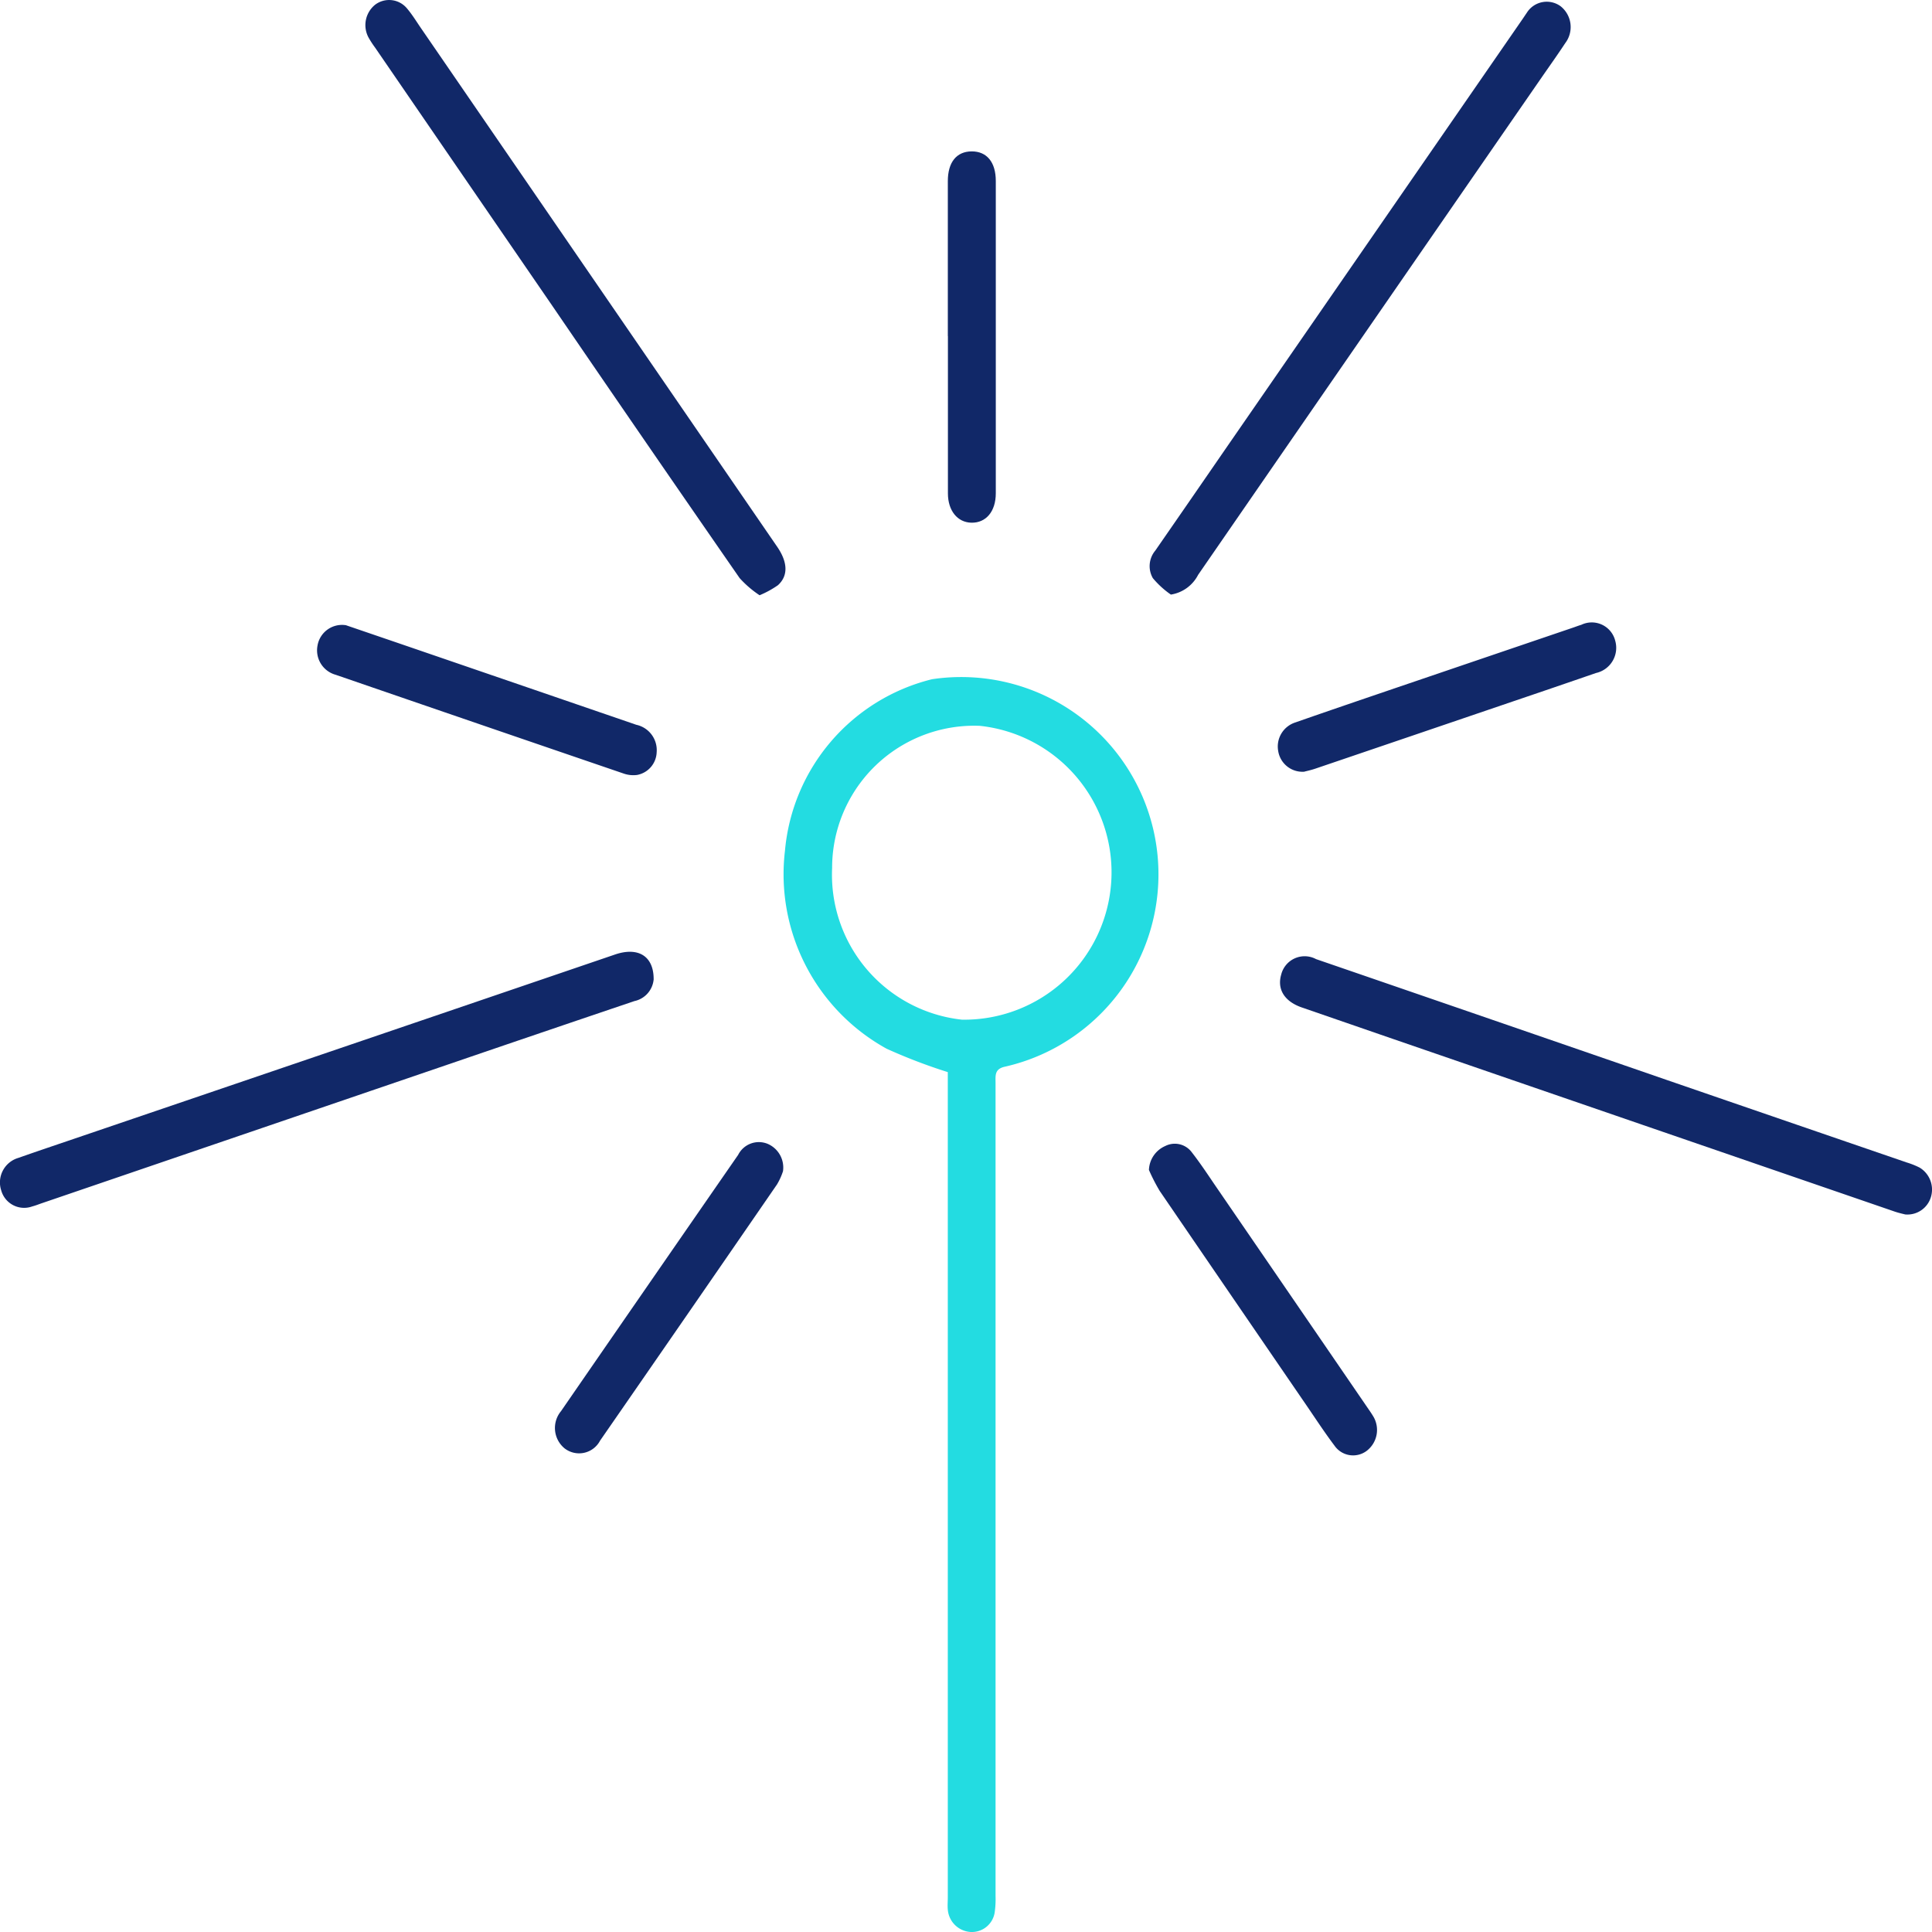
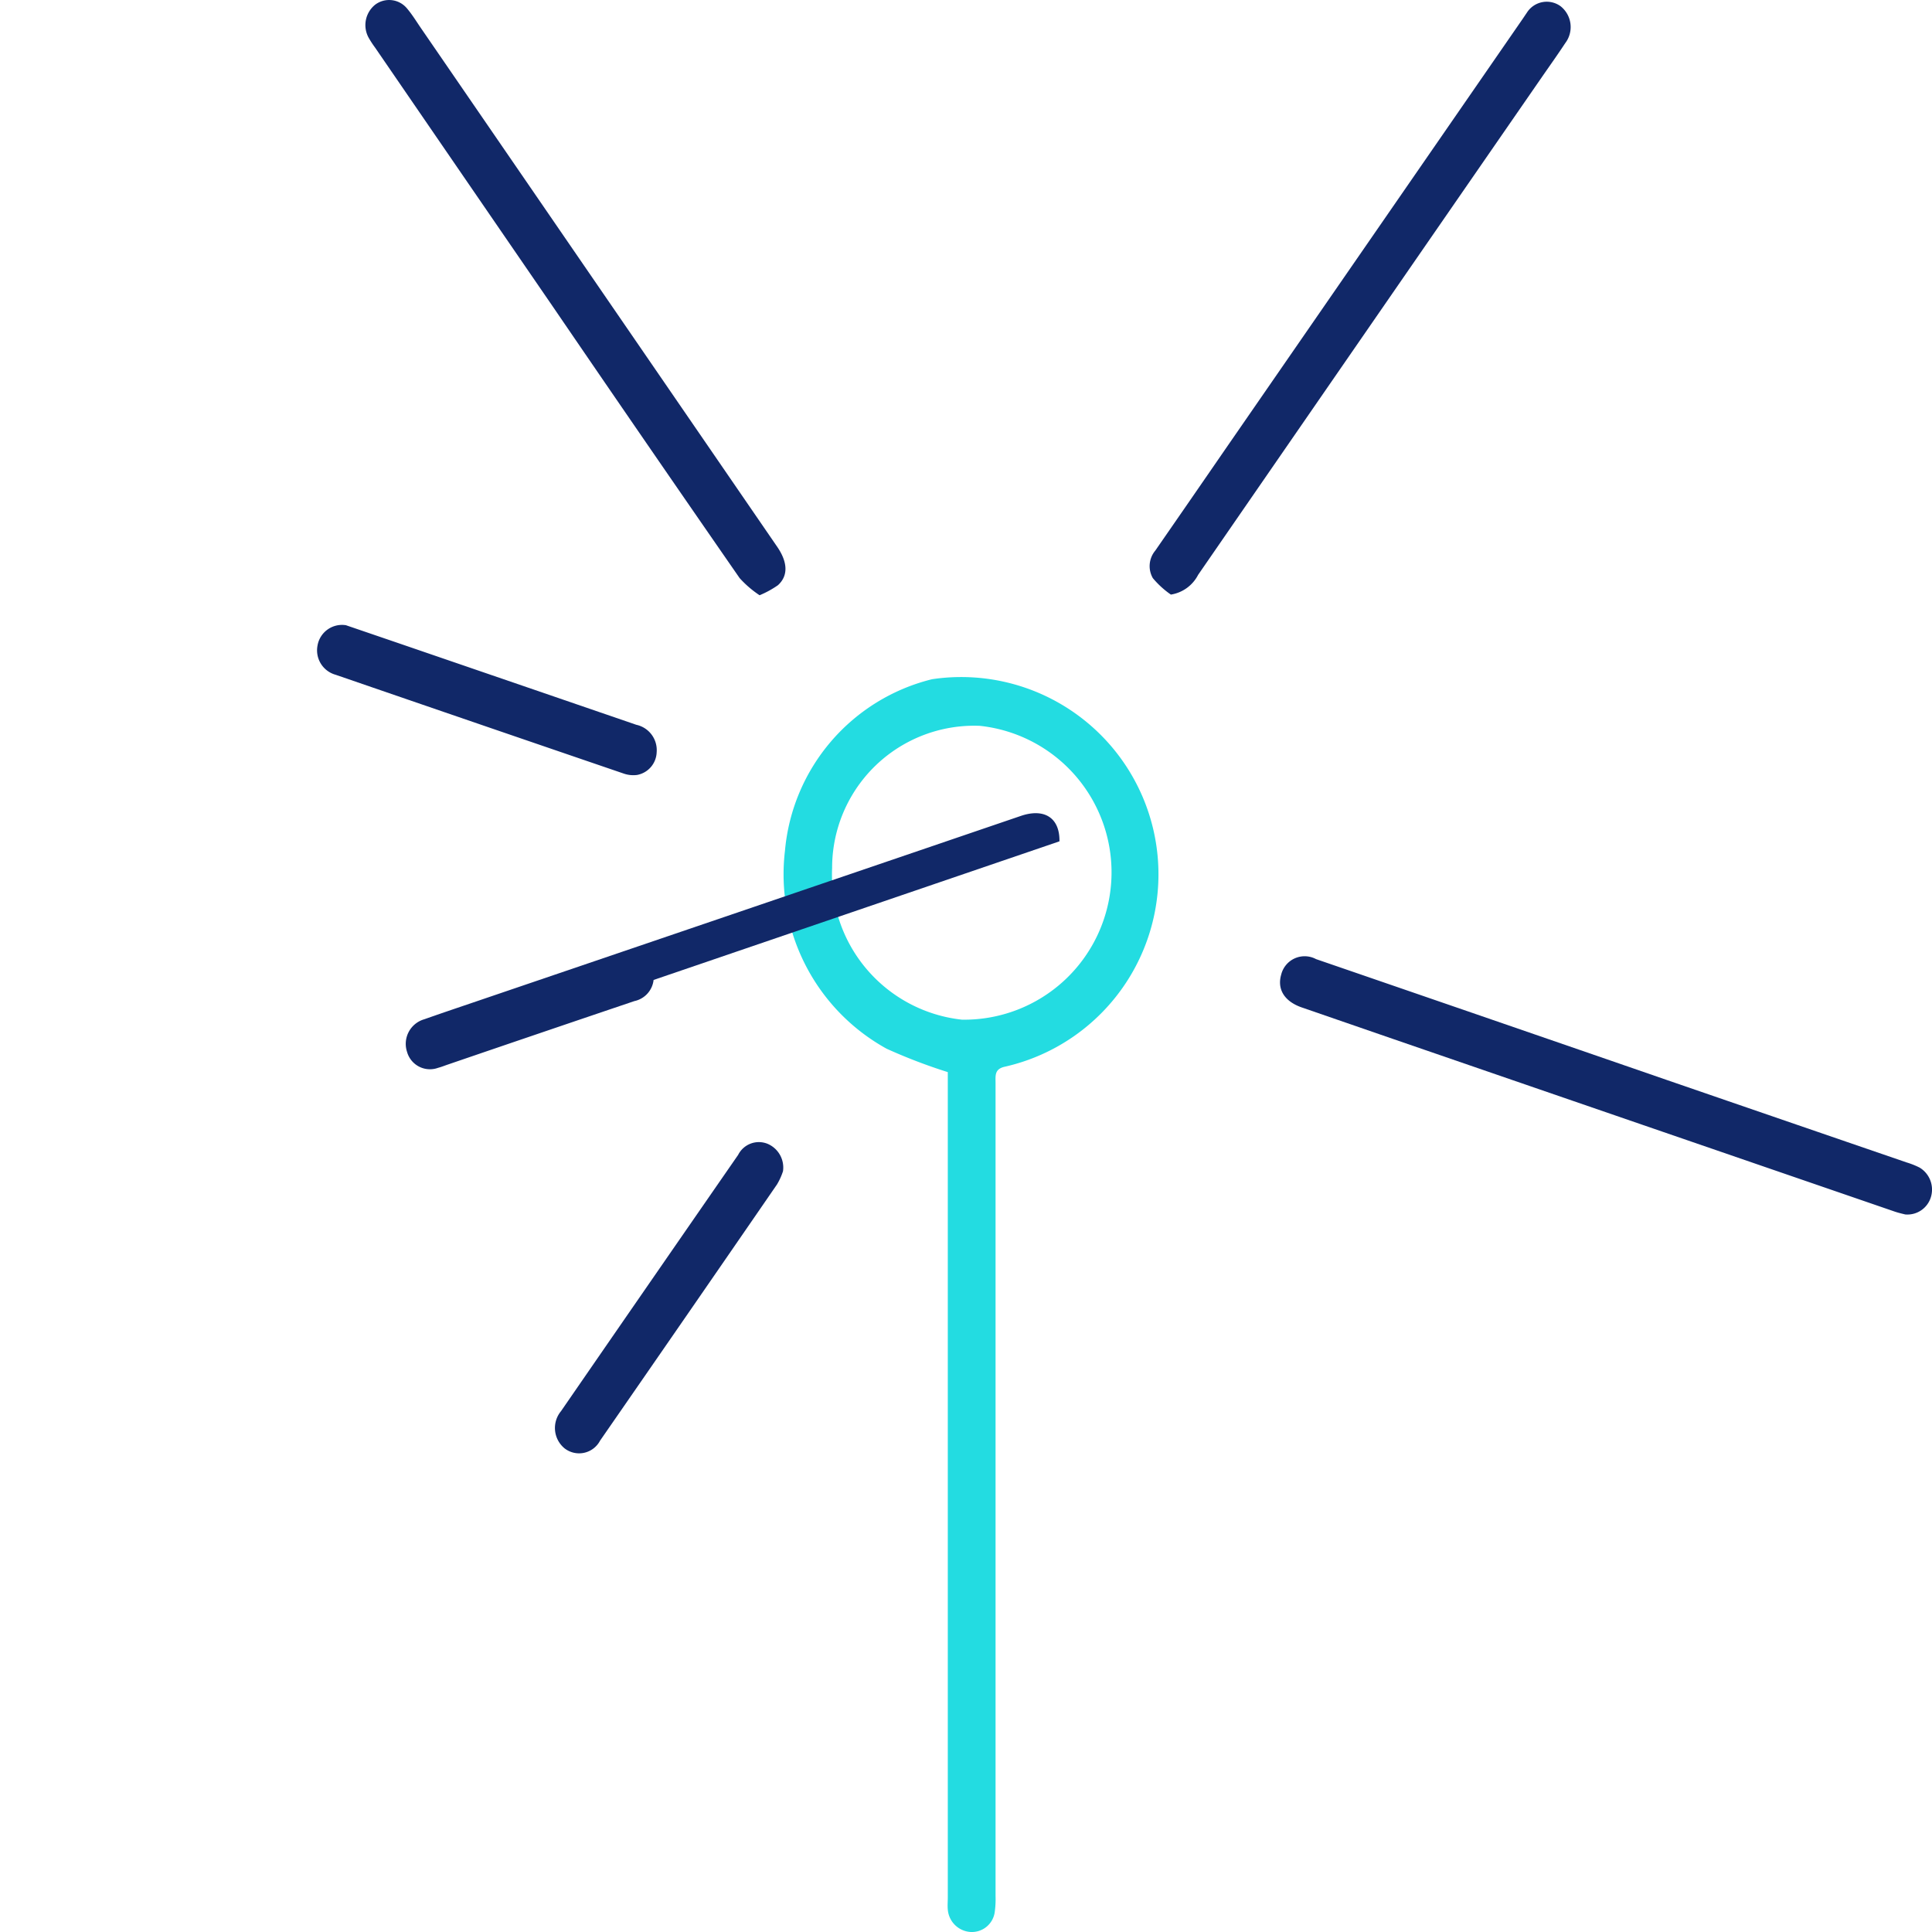
<svg xmlns="http://www.w3.org/2000/svg" id="icon_solutions_aice_features_7" data-name="icon_solutions_aice_features 7" width="64" height="64" viewBox="0 0 64 64">
  <defs>
    <clipPath id="clip-path">
      <rect id="Rectangle_156046" data-name="Rectangle 156046" width="64" height="64" fill="none" />
    </clipPath>
  </defs>
  <g id="Group_36849" data-name="Group 36849" clip-path="url(#clip-path)">
    <path id="Path_3801" data-name="Path 3801" d="M85.8,78.908a18.017,18.017,0,0,1-2.023-.774,6.6,6.6,0,0,1-3.367-6.558,6.441,6.441,0,0,1,4.872-5.682,6.535,6.535,0,0,1,2.426,12.833c-.366.074-.322.3-.322.556q0,13.461,0,26.922a3.074,3.074,0,0,1-.027.527.764.764,0,0,1-.806.661.808.808,0,0,1-.749-.741c-.013-.135,0-.271,0-.407V78.908ZM81.973,72.13a4.829,4.829,0,0,0,4.3,5.042,4.881,4.881,0,0,0,.591-9.734,4.708,4.708,0,0,0-4.892,4.692" transform="translate(-54.407 -43.394)" fill="#23dce1" />
    <path id="Path_3802" data-name="Path 3802" d="M50.532,19.719a3.473,3.473,0,0,1-.661-.568q-3.11-4.487-6.192-9-2.944-4.287-5.886-8.576a3.144,3.144,0,0,1-.218-.336A.867.867,0,0,1,37.8.153.768.768,0,0,1,38.852.28c.17.2.311.432.462.652l11.8,17.18c.351.511.371.959.026,1.273a3.208,3.208,0,0,1-.608.333" transform="translate(-25.369 0)" fill="#112868" />
-     <path id="Path_3803" data-name="Path 3803" d="M21.651,93.68a.807.807,0,0,1-.635.7q-3.088,1.044-6.173,2.1L1.4,101.071c-.11.037-.219.082-.331.111a.788.788,0,0,1-1.028-.528.847.847,0,0,1,.57-1.08c.708-.25,1.42-.487,2.13-.73q8.817-3,17.634-6.007c.757-.258,1.29.043,1.278.842" transform="translate(0 -61.218)" fill="#112868" />
+     <path id="Path_3803" data-name="Path 3803" d="M21.651,93.68a.807.807,0,0,1-.635.7q-3.088,1.044-6.173,2.1c-.11.037-.219.082-.331.111a.788.788,0,0,1-1.028-.528.847.847,0,0,1,.57-1.08c.708-.25,1.42-.487,2.13-.73q8.817-3,17.634-6.007c.757-.258,1.29.043,1.278.842" transform="translate(0 -61.218)" fill="#112868" />
    <path id="Path_3804" data-name="Path 3804" d="M118.6,19.806a2.988,2.988,0,0,1-.6-.547.8.8,0,0,1,.081-.911q1.173-1.693,2.341-3.39L130.247.74c.046-.066.089-.134.136-.2a.779.779,0,0,1,1.124-.226.88.88,0,0,1,.153,1.225c-.249.379-.513.748-.771,1.121q-5.7,8.245-11.389,16.491a1.23,1.23,0,0,1-.9.653" transform="translate(-79.811 -0.108)" fill="#112868" />
    <path id="Path_3805" data-name="Path 3805" d="M151.984,101.776c-.066-.018-.217-.049-.363-.1q-8.314-2.859-16.628-5.722-1.5-.518-3.009-1.039c-.568-.2-.814-.6-.674-1.084a.8.8,0,0,1,1.155-.514q5.818,2,11.634,4.009,3.964,1.365,7.929,2.726a2.654,2.654,0,0,1,.432.172.85.85,0,0,1,.383.938.812.812,0,0,1-.859.613" transform="translate(-88.869 -61.545)" fill="#112868" />
-     <path id="Path_3806" data-name="Path 3806" d="M97.2,20.869q0-2.566,0-5.132c0-.627.288-.983.789-.986s.8.356.8.979q0,5.173,0,10.346c0,.606-.327.986-.81.975-.462-.011-.775-.4-.776-.969q0-2.608,0-5.214" transform="translate(-65.802 -9.736)" fill="#112868" />
    <path id="Path_3807" data-name="Path 3807" d="M64.481,112.235a2.136,2.136,0,0,1-.2.445q-2.926,4.251-5.864,8.492a.784.784,0,0,1-1.177.252.873.873,0,0,1-.116-1.23q2.93-4.248,5.868-8.49a.768.768,0,0,1,.972-.368.853.853,0,0,1,.515.9" transform="translate(-38.54 -73.447)" fill="#112868" />
    <path id="Path_3808" data-name="Path 3808" d="M33.475,60.917l1.735.593q3.943,1.352,7.885,2.706a.859.859,0,0,1,.676.908.793.793,0,0,1-.647.754.969.969,0,0,1-.452-.048Q37.9,64.2,33.135,62.559a.839.839,0,0,1-.6-.96.823.823,0,0,1,.936-.682" transform="translate(-22.018 -40.207)" fill="#112868" />
-     <path id="Path_3809" data-name="Path 3809" d="M117.826,112.324a.9.9,0,0,1,.539-.794.7.7,0,0,1,.88.206c.261.335.5.692.737,1.043q2.533,3.693,5.063,7.387c.068.1.14.2.2.3a.872.872,0,0,1-.2,1.157.749.749,0,0,1-1.071-.167c-.328-.435-.627-.894-.936-1.345q-2.43-3.545-4.855-7.093a6.169,6.169,0,0,1-.356-.693" transform="translate(-79.766 -73.566)" fill="#112868" />
-     <path id="Path_3810" data-name="Path 3810" d="M131.929,65.634a.814.814,0,0,1-.874-.69.836.836,0,0,1,.569-.941c1.1-.385,2.2-.759,3.3-1.134q2.939-1,5.879-2c.1-.033.195-.072.293-.1a.8.8,0,0,1,1.123.523.854.854,0,0,1-.635,1.073q-1.376.475-2.754.942-3.269,1.114-6.539,2.225c-.146.05-.3.082-.365.1" transform="translate(-88.714 -40.071)" fill="#112868" />
  </g>
</svg>